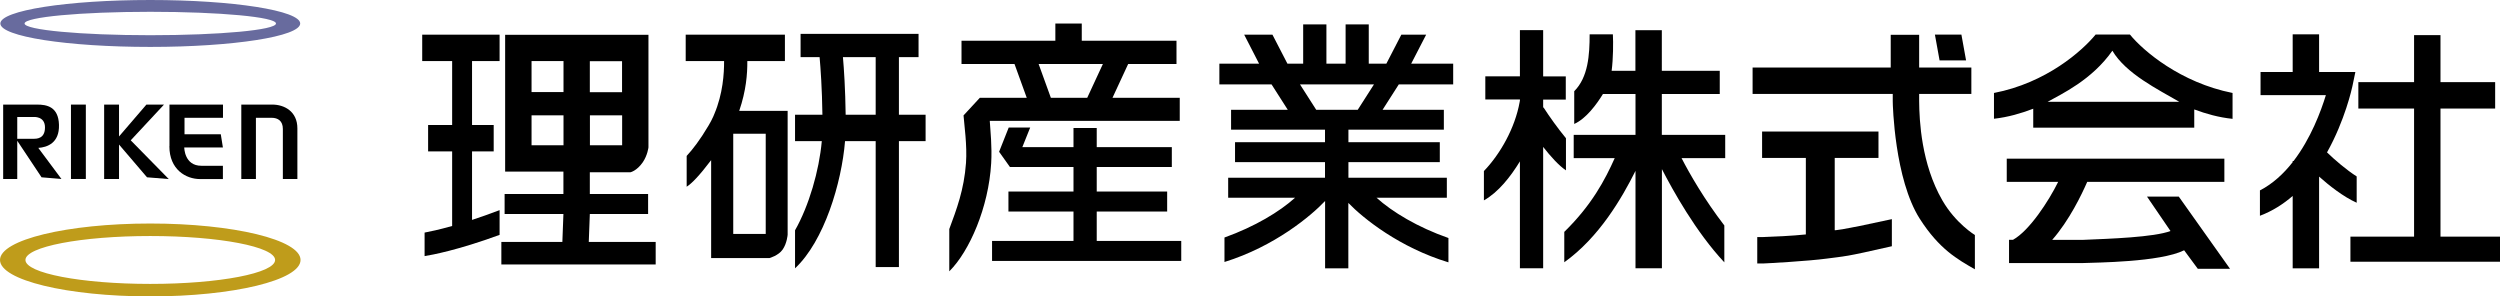
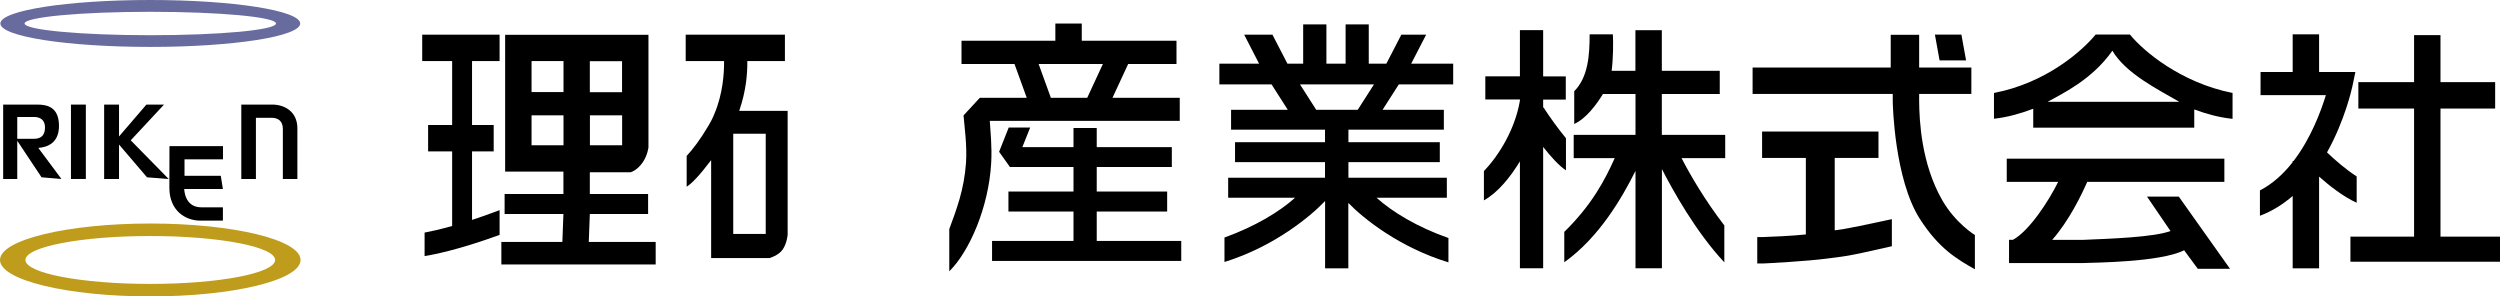
<svg xmlns="http://www.w3.org/2000/svg" id="_x32_0250606" viewBox="0 0 283.98 33.67">
  <defs>
    <style>
      .cls-1 {
        fill: #686b9e;
      }

      .cls-2 {
        fill: #bf9c1b;
      }
    </style>
  </defs>
  <g>
    <path d="M66.88,27.48l.12-3.17h6.62v-2.27h-6.62v-2.47h4.61s.72-.15,1.4-1.13c.55-.8.65-1.7.65-1.7V3.95h-16.28v15.54h6.62v2.55h-6.68v2.27h6.68l-.12,3.17h-6.93v2.56h17.53v-2.56h-7.6ZM67,6.95h3.66v3.52h-3.66v-3.52ZM64.01,10.46h-3.63v-3.52h3.63v3.52ZM70.67,13.1v3.4h-3.66v-3.4h3.66ZM60.38,16.5v-3.4h3.63v3.4h-3.63Z" />
    <path d="M48.23,26.41v2.68c.82-.13,3.73-.66,8.52-2.41v-2.81c-1.15.44-2.19.8-3.13,1.11v-7.78h2.46v-3h-2.46v-7.26h3.13v-3h-8.79v3h3.4v7.26h-2.73v3h2.73v8.47c-1.49.42-2.54.64-3.13.75Z" />
    <path d="M88.11,12.59h-4.14c.79-2.31.93-4.2.92-5.65h4.27v-3h-11.27v3h4.36c.01,1.41-.14,3.73-1.1,5.99l-.12.29c-.16.35-.34.71-.55,1.05-.95,1.61-1.8,2.71-2.48,3.44v3.5c.59-.38,1.43-1.24,2.78-3.02v11.12h6.64s1.01-.28,1.48-.96c.5-.71.57-1.69.57-1.69v-14.07h-1.36ZM86.98,26.57h-3.69v-11.38h3.69v11.38Z" />
    <polygon points="124.58 27.37 124.58 24.03 132.58 24.03 132.58 21.76 124.58 21.76 124.58 18.97 133.11 18.97 133.11 16.71 124.58 16.71 124.58 14.54 121.94 14.54 121.94 16.71 116.13 16.71 117.02 14.49 114.58 14.49 113.49 17.24 114.72 18.97 121.94 18.97 121.94 21.76 114.55 21.76 114.55 24.03 121.94 24.03 121.94 27.37 112.69 27.37 112.69 29.64 134.18 29.64 134.18 27.37 124.58 27.37" />
    <path d="M134,11.11h-7.63l1.78-3.84h5.49v-2.64h-10.76v-1.96h-3v1.96h-10.66v2.64h6.02l1.39,3.84h-5.33l-1.85,2c.08,1.1.42,3.4.28,5.4-.22,3.06-1.08,5.29-1.9,7.51v4.8s0,0,.04-.04c2.24-2.24,4.43-7.2,4.72-12.24.11-1.9-.09-3.65-.16-4.81h21.58v-2.63ZM123.5,11.11h-4.13l-1.39-3.84h7.3l-1.78,3.84Z" />
-     <path d="M102.11,13.03v-6.54h2.23v-2.64h-13.4v2.64h2.16c.11,1.25.28,3.57.32,6.54h-3.11v3h3.04c-.3,3.36-1.46,7.35-3.04,10.13v4.32c3.31-3.1,5.29-9.69,5.68-14.45h3.48v14.31h2.64v-14.31h3.03v-3h-3.03ZM99.47,13.03h-3.41c-.04-2.91-.19-5.19-.31-6.54h3.72v6.54Z" />
    <polygon points="222.8 3.93 219.79 3.93 220.32 6.86 223.33 6.86 222.8 3.93" />
    <polygon points="277.22 26.88 277.22 12.33 283.43 12.33 283.43 9.33 277.22 9.33 277.22 3.99 274.22 3.99 274.22 9.33 267.89 9.33 267.89 12.33 274.22 12.33 274.22 26.88 266.99 26.88 266.99 29.73 283.98 29.73 283.98 26.88 277.22 26.88" />
    <path d="M177.88,15.7c-.88-1.06-1.87-2.44-2.55-3.5l-.04.03v-.92h2.57v-2.63h-2.57V3.42h-2.64v5.25h-3.93v2.63h3.93v.13l-.03.16c-.53,2.97-2.22,5.93-4.06,7.84v3.33c1.64-.92,3.03-2.69,4.09-4.43v12.14h2.64v-13.78c.84,1.07,1.79,2.13,2.59,2.66v-3.65Z" />
    <path d="M191,17.96h4.97v-2.64h-7.2v-4.64h6.58v-2.64h-6.58V3.43h-3v4.61h-2.7c.18-1.38.19-3.2.14-4.14h-2.64c0,2.33-.16,4.87-1.75,6.46v3.72c1.36-.61,2.55-2.24,3.26-3.4h3.7v4.64h-7.02v2.64h4.66c-1.1,2.46-2.6,5.32-5.73,8.38v3.45c3.97-2.83,6.56-7.32,8.09-10.38v11.06h3v-11.26c1.22,2.37,3.84,7.12,7.09,10.59v-4.19c-2.26-2.94-3.91-5.81-4.86-7.65Z" />
    <path d="M214.91,24.89c-6.26,1.38-6.5,1.26-6.5,1.26h0v-8.21h4.97v-3h-13.22v3h4.97v8.69c-1.46.16-3.86.27-4.92.3h-.6v3h.67c.55-.02,5.12-.27,7.26-.56,2.13-.29,1.77-.12,7.36-1.4v-3.08Z" />
    <path d="M253.31,30.53l-5.82-8.2h-3.61l2.67,3.91c-1.88.71-6.86.88-10.03,1.01h-3.41c1.95-2.22,3.36-5.17,3.98-6.59h15.58v-2.64h-24.72v2.64h5.84c-1.07,2.18-3.27,5.55-5.13,6.58h-.23s-.22,0-.22,0v2.64h8.4c1.45-.06,8.75-.09,11.49-1.45l1.55,2.1h3.67Z" />
    <path d="M267.71,20.05c-1.17-.75-2.46-1.85-3.38-2.74,2.05-3.67,2.83-7.27,2.89-7.54l.33-1.59h-4.12V3.9h-3v4.28h-3.65v2.63h7.42c-.56,1.83-1.71,4.92-3.67,7.48h-.1v.13c-1.02,1.3-2.25,2.45-3.72,3.21v2.88c1.41-.53,2.64-1.32,3.72-2.25v8.22h3v-10.42c1.11.99,2.73,2.28,4.27,2.97v-2.99Z" />
    <path d="M224.34,26.7s-2.19-1.31-3.71-3.95c-2.38-4.13-2.61-9.01-2.63-11.26v-.82h5.93v-3h-5.93v-3.72h-3.23v3.72h-15.69v3h15.92v.84c0,.38.2,8.84,3.07,13.34,2.22,3.47,4.31,4.62,6.26,5.74v-3.88Z" />
    <path d="M164.54,27.04c-3.52-1.23-6.39-2.97-8.18-4.58h7.99v-2.27h-11.18v-1.77h10.38v-2.27h-10.38v-1.42h10.84v-2.26h-6.96l1.84-2.88h6.18v-2.36h-4.77l1.7-3.29h-2.82l-1.7,3.29h-2V2.77h-2.63v4.46h-2.18V2.77h-2.64v4.46h-1.79l-1.7-3.29h-3.21l1.69,3.29h-4.51v2.36h5.93l1.84,2.88h-6.44v2.26h10.67v1.42h-10.22v2.27h10.22v1.77h-11v2.27h7.6c-1.76,1.59-4.57,3.28-8.02,4.52v2.78c5.71-1.77,9.87-5.27,11.43-6.93v7.65h2.64v-7.43c1.72,1.78,5.83,5.07,11.37,6.75v-2.77ZM149.51,12.47l-1.84-2.88h8.4l-1.84,2.88h-4.72Z" />
    <path d="M253.6,10.56c-5.9-1.17-10.15-4.78-11.66-6.64h-3.89c-1.51,1.85-5.61,5.5-11.55,6.64v2.93c1.61-.18,3.1-.62,4.46-1.14v2.15h18.29v-2.07c1.34.5,2.79.91,4.35,1.07v-2.94ZM232.6,11.56c1.55-.87,5.02-2.47,7.35-5.8,1.53,2.6,5.17,4.39,7.59,5.8h-14.94Z" />
  </g>
  <g>
    <polygon points="19.17 20.34 14.85 15.94 18.63 11.88 16.63 11.88 13.52 15.5 13.52 11.88 11.83 11.88 11.83 20.33 13.52 20.33 13.52 16.42 16.7 20.14 19.17 20.34" />
    <path d="M6.7,14.18c-.06-2.08-1.41-2.3-2.49-2.3H.36v8.45h1.6v-4.34l2.76,4.15,2.26.19-2.63-3.53c1-.07,2.41-.54,2.35-2.62ZM3.79,15.77c-.36,0-1.83,0-1.83,0v-2.48h1.84s1.31-.13,1.31,1.18-.96,1.29-1.32,1.3Z" />
    <rect x="8.06" y="11.88" width="1.69" height="8.45" />
-     <path d="M19.25,16.6v-4.72h6.08v1.5h-4.37v1.87h4.12l.24,1.5h-4.39s0,2.08,1.94,2.08c2.14,0,2.45,0,2.45,0v1.51h-2.59c-1.62,0-3.49-1.09-3.49-3.73Z" />
+     <path d="M19.25,16.6h6.08v1.5h-4.37v1.87h4.12l.24,1.5h-4.39s0,2.08,1.94,2.08c2.14,0,2.45,0,2.45,0v1.51h-2.59c-1.62,0-3.49-1.09-3.49-3.73Z" />
    <path d="M29.07,20.33v-6.95h1.78c.73,0,1.28.36,1.28,1.27v5.68h1.65v-5.75c0-1.94-1.5-2.7-2.85-2.7h-3.52v8.45h1.66Z" />
    <path class="cls-1" d="M17.07,0C7.67,0,.04,1.19.04,2.67s7.62,2.66,17.03,2.66,17.03-1.19,17.03-2.66S26.47,0,17.07,0ZM17.07,4c-7.88,0-14.28-.6-14.28-1.33s6.39-1.33,14.28-1.33,14.28.59,14.28,1.33-6.39,1.33-14.28,1.33Z" />
    <path class="cls-2" d="M17.07,25.39c-9.43,0-17.07,1.85-17.07,4.14s7.64,4.14,17.07,4.14,17.07-1.85,17.07-4.14-7.64-4.14-17.07-4.14ZM17.07,32.25c-7.83,0-14.18-1.22-14.18-2.72s6.35-2.72,14.18-2.72,14.18,1.22,14.18,2.72-6.35,2.72-14.18,2.72Z" />
  </g>
</svg>